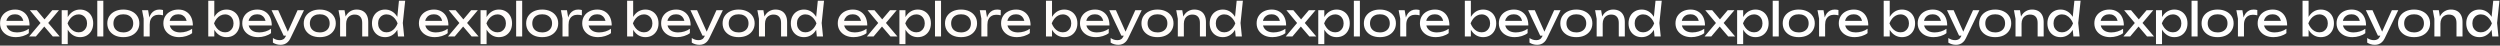
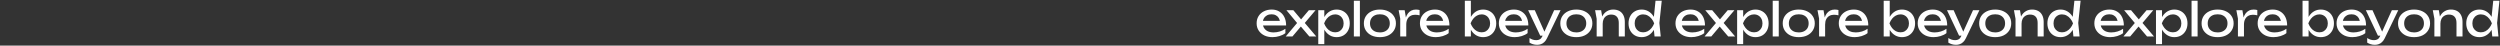
<svg xmlns="http://www.w3.org/2000/svg" width="3014" height="55" viewBox="0 0 3014 55" fill="none">
  <rect x="0" y="0" width="3014" height="55" fill="#333333" stroke="none" />
-   <path d="M19.168 44.784C15.472 44.784 12.187 44.093 9.312 42.712C6.437 41.293 4.179 39.333 2.536 36.832C0.893 34.331 0.072 31.419 0.072 28.096C0.072 24.811 0.837 21.936 2.368 19.472C3.936 16.971 6.083 15.029 8.808 13.648C11.571 12.229 14.725 11.52 18.272 11.52C21.819 11.52 24.88 12.323 27.456 13.928C30.069 15.496 32.085 17.717 33.504 20.592C34.923 23.467 35.632 26.845 35.632 30.728H5.784V25.184H31.992L28.352 27.256C28.24 25.165 27.736 23.373 26.84 21.88C25.981 20.387 24.805 19.248 23.312 18.464C21.856 17.643 20.12 17.232 18.104 17.232C15.976 17.232 14.109 17.661 12.504 18.52C10.936 19.379 9.704 20.592 8.808 22.16C7.912 23.691 7.464 25.52 7.464 27.648C7.464 30 7.987 32.035 9.032 33.752C10.115 35.469 11.627 36.795 13.568 37.728C15.547 38.624 17.88 39.072 20.568 39.072C22.995 39.072 25.477 38.699 28.016 37.952C30.555 37.168 32.795 36.085 34.736 34.704V39.968C32.795 41.461 30.424 42.637 27.624 43.496C24.861 44.355 22.043 44.784 19.168 44.784ZM35.099 44L50.387 25.912L50.331 29.496L35.995 12.304H44.339L55.203 25.184H52.123L63.043 12.304H71.107L56.491 29.608L56.211 25.408L72.003 44H63.659L51.787 30.112H54.979L43.219 44H35.099ZM74.382 12.304H81.662V23.336L81.326 24.456V30.84L81.662 32.8V53.24H74.382V12.304ZM78.862 28.152C79.571 24.792 80.747 21.88 82.39 19.416C84.032 16.915 86.049 14.973 88.438 13.592C90.865 12.211 93.552 11.52 96.502 11.52C99.6 11.52 102.344 12.229 104.734 13.648C107.123 15.029 108.99 16.971 110.334 19.472C111.678 21.936 112.35 24.829 112.35 28.152C112.35 31.437 111.678 34.331 110.334 36.832C108.99 39.333 107.123 41.293 104.734 42.712C102.344 44.093 99.6 44.784 96.502 44.784C93.552 44.784 90.883 44.093 88.494 42.712C86.105 41.331 84.07 39.389 82.39 36.888C80.747 34.387 79.571 31.475 78.862 28.152ZM104.958 28.152C104.958 26.024 104.51 24.157 103.614 22.552C102.755 20.909 101.56 19.64 100.03 18.744C98.499 17.811 96.745 17.344 94.766 17.344C92.787 17.344 90.921 17.811 89.166 18.744C87.448 19.64 85.936 20.909 84.63 22.552C83.323 24.157 82.259 26.024 81.438 28.152C82.259 30.28 83.323 32.165 84.63 33.808C85.936 35.413 87.448 36.683 89.166 37.616C90.921 38.512 92.787 38.96 94.766 38.96C96.745 38.96 98.499 38.512 100.03 37.616C101.56 36.683 102.755 35.413 103.614 33.808C104.51 32.165 104.958 30.28 104.958 28.152ZM117.285 0.88H124.565V44H117.285V0.88ZM148.678 44.784C144.832 44.784 141.454 44.093 138.542 42.712C135.667 41.293 133.408 39.333 131.766 36.832C130.16 34.331 129.358 31.437 129.358 28.152C129.358 24.829 130.16 21.936 131.766 19.472C133.408 16.971 135.667 15.029 138.542 13.648C141.454 12.229 144.832 11.52 148.678 11.52C152.523 11.52 155.883 12.229 158.758 13.648C161.67 15.029 163.928 16.971 165.534 19.472C167.176 21.936 167.998 24.829 167.998 28.152C167.998 31.437 167.176 34.331 165.534 36.832C163.928 39.333 161.67 41.293 158.758 42.712C155.883 44.093 152.523 44.784 148.678 44.784ZM148.678 39.072C151.142 39.072 153.251 38.624 155.006 37.728C156.798 36.832 158.179 35.581 159.15 33.976C160.12 32.333 160.606 30.392 160.606 28.152C160.606 25.912 160.12 23.989 159.15 22.384C158.179 20.741 156.798 19.472 155.006 18.576C153.251 17.68 151.142 17.232 148.678 17.232C146.251 17.232 144.142 17.68 142.35 18.576C140.558 19.472 139.176 20.741 138.206 22.384C137.235 23.989 136.75 25.912 136.75 28.152C136.75 30.392 137.235 32.333 138.206 33.976C139.176 35.581 140.558 36.832 142.35 37.728C144.142 38.624 146.251 39.072 148.678 39.072ZM171.283 12.304H178.563L180.467 23.84V44H173.187V22.44L171.283 12.304ZM196.539 12.08V18.464C195.718 18.24 194.822 18.072 193.851 17.96C192.881 17.848 191.966 17.792 191.107 17.792C189.054 17.792 187.225 18.24 185.619 19.136C184.014 20.032 182.745 21.376 181.811 23.168C180.915 24.923 180.467 27.088 180.467 29.664L178.787 27.592C178.937 25.352 179.31 23.261 179.907 21.32C180.542 19.341 181.401 17.624 182.483 16.168C183.603 14.712 184.966 13.573 186.571 12.752C188.177 11.931 190.043 11.52 192.171 11.52C192.918 11.52 193.683 11.576 194.467 11.688C195.251 11.763 195.942 11.893 196.539 12.08ZM216.05 44.784C212.354 44.784 209.068 44.093 206.194 42.712C203.319 41.293 201.06 39.333 199.418 36.832C197.775 34.331 196.954 31.419 196.954 28.096C196.954 24.811 197.719 21.936 199.25 19.472C200.818 16.971 202.964 15.029 205.69 13.648C208.452 12.229 211.607 11.52 215.154 11.52C218.7 11.52 221.762 12.323 224.338 13.928C226.951 15.496 228.967 17.717 230.386 20.592C231.804 23.467 232.514 26.845 232.514 30.728H202.666V25.184H228.874L225.234 27.256C225.122 25.165 224.618 23.373 223.722 21.88C222.863 20.387 221.687 19.248 220.194 18.464C218.738 17.643 217.002 17.232 214.986 17.232C212.858 17.232 210.991 17.661 209.386 18.52C207.818 19.379 206.586 20.592 205.69 22.16C204.794 23.691 204.346 25.52 204.346 27.648C204.346 30 204.868 32.035 205.914 33.752C206.996 35.469 208.508 36.795 210.45 37.728C212.428 38.624 214.762 39.072 217.45 39.072C219.876 39.072 222.359 38.699 224.898 37.952C227.436 37.168 229.676 36.085 231.618 34.704V39.968C229.676 41.461 227.306 42.637 224.506 43.496C221.743 44.355 218.924 44.784 216.05 44.784ZM251.084 0.88H258.364V23.224L257.244 25.296V31.176L258.364 33.528V44H251.084V0.88ZM255.452 28.152C256.161 24.792 257.337 21.88 258.98 19.416C260.622 16.915 262.638 14.973 265.028 13.592C267.454 12.211 270.142 11.52 273.092 11.52C276.19 11.52 278.934 12.229 281.324 13.648C283.713 15.029 285.58 16.971 286.924 19.472C288.268 21.936 288.94 24.829 288.94 28.152C288.94 31.437 288.268 34.331 286.924 36.832C285.58 39.333 283.713 41.293 281.324 42.712C278.934 44.093 276.19 44.784 273.092 44.784C270.142 44.784 267.454 44.093 265.028 42.712C262.638 41.331 260.622 39.389 258.98 36.888C257.337 34.387 256.161 31.475 255.452 28.152ZM281.548 28.152C281.548 26.024 281.1 24.157 280.204 22.552C279.345 20.909 278.15 19.64 276.62 18.744C275.089 17.811 273.334 17.344 271.356 17.344C269.377 17.344 267.51 17.811 265.756 18.744C264.038 19.64 262.526 20.909 261.22 22.552C259.913 24.157 258.849 26.024 258.028 28.152C258.849 30.28 259.913 32.165 261.22 33.808C262.526 35.413 264.038 36.683 265.756 37.616C267.51 38.512 269.377 38.96 271.356 38.96C273.334 38.96 275.089 38.512 276.62 37.616C278.15 36.683 279.345 35.413 280.204 33.808C281.1 32.165 281.548 30.28 281.548 28.152ZM311.182 44.784C307.486 44.784 304.2 44.093 301.326 42.712C298.451 41.293 296.192 39.333 294.55 36.832C292.907 34.331 292.086 31.419 292.086 28.096C292.086 24.811 292.851 21.936 294.382 19.472C295.95 16.971 298.096 15.029 300.822 13.648C303.584 12.229 306.739 11.52 310.286 11.52C313.832 11.52 316.894 12.323 319.47 13.928C322.083 15.496 324.099 17.717 325.518 20.592C326.936 23.467 327.646 26.845 327.646 30.728H297.798V25.184H324.006L320.366 27.256C320.254 25.165 319.75 23.373 318.854 21.88C317.995 20.387 316.819 19.248 315.326 18.464C313.87 17.643 312.134 17.232 310.118 17.232C307.99 17.232 306.123 17.661 304.518 18.52C302.95 19.379 301.718 20.592 300.822 22.16C299.926 23.691 299.478 25.52 299.478 27.648C299.478 30 300 32.035 301.046 33.752C302.128 35.469 303.64 36.795 305.582 37.728C307.56 38.624 309.894 39.072 312.582 39.072C315.008 39.072 317.491 38.699 320.03 37.952C322.568 37.168 324.808 36.085 326.75 34.704V39.968C324.808 41.461 322.438 42.637 319.638 43.496C316.875 44.355 314.056 44.784 311.182 44.784ZM338.327 54.024C336.46 54.024 334.762 53.781 333.231 53.296C331.738 52.848 330.338 52.213 329.031 51.392V45.848C330.45 46.744 331.794 47.397 333.063 47.808C334.37 48.219 335.826 48.424 337.431 48.424C338.962 48.424 340.324 48.069 341.519 47.36C342.714 46.688 343.703 45.493 344.487 43.776L358.767 12.304H366.495L350.087 46.24C349.191 48.107 348.127 49.6 346.895 50.72C345.7 51.877 344.375 52.717 342.919 53.24C341.5 53.763 339.97 54.024 338.327 54.024ZM341.967 42.992L327.407 12.304H335.415L349.191 42.992H341.967ZM385.509 44.784C381.664 44.784 378.285 44.093 375.373 42.712C372.499 41.293 370.24 39.333 368.597 36.832C366.992 34.331 366.189 31.437 366.189 28.152C366.189 24.829 366.992 21.936 368.597 19.472C370.24 16.971 372.499 15.029 375.373 13.648C378.285 12.229 381.664 11.52 385.509 11.52C389.355 11.52 392.715 12.229 395.589 13.648C398.501 15.029 400.76 16.971 402.365 19.472C404.008 21.936 404.829 24.829 404.829 28.152C404.829 31.437 404.008 34.331 402.365 36.832C400.76 39.333 398.501 41.293 395.589 42.712C392.715 44.093 389.355 44.784 385.509 44.784ZM385.509 39.072C387.973 39.072 390.083 38.624 391.837 37.728C393.629 36.832 395.011 35.581 395.981 33.976C396.952 32.333 397.437 30.392 397.437 28.152C397.437 25.912 396.952 23.989 395.981 22.384C395.011 20.741 393.629 19.472 391.837 18.576C390.083 17.68 387.973 17.232 385.509 17.232C383.083 17.232 380.973 17.68 379.181 18.576C377.389 19.472 376.008 20.741 375.037 22.384C374.067 23.989 373.581 25.912 373.581 28.152C373.581 30.392 374.067 32.333 375.037 33.976C376.008 35.581 377.389 36.832 379.181 37.728C380.973 38.624 383.083 39.072 385.509 39.072ZM408.115 12.304H415.395L417.299 23.728V44H410.019V22.664L408.115 12.304ZM429.899 11.52C432.886 11.52 435.424 12.117 437.515 13.312C439.606 14.507 441.192 16.224 442.275 18.464C443.395 20.667 443.955 23.336 443.955 26.472V44H436.675V27.648C436.675 24.325 435.891 21.824 434.323 20.144C432.792 18.427 430.534 17.568 427.547 17.568C425.494 17.568 423.683 18.035 422.115 18.968C420.584 19.864 419.39 21.133 418.531 22.776C417.71 24.419 417.299 26.341 417.299 28.544L414.723 27.144C415.059 23.859 415.918 21.059 417.299 18.744C418.68 16.429 420.454 14.656 422.619 13.424C424.784 12.155 427.211 11.52 429.899 11.52ZM479.804 44L478.572 31.96L480.196 28.208L478.628 23.896L480.98 0.88H488.484L485.628 27.704L487.252 44H479.804ZM481.932 28.152C481.223 31.475 480.047 34.387 478.404 36.888C476.762 39.389 474.727 41.331 472.3 42.712C469.911 44.093 467.242 44.784 464.292 44.784C461.194 44.784 458.45 44.093 456.06 42.712C453.671 41.293 451.804 39.333 450.46 36.832C449.116 34.331 448.444 31.437 448.444 28.152C448.444 24.829 449.116 21.936 450.46 19.472C451.804 16.971 453.671 15.029 456.06 13.648C458.45 12.229 461.194 11.52 464.292 11.52C467.242 11.52 469.911 12.211 472.3 13.592C474.727 14.973 476.762 16.915 478.404 19.416C480.084 21.88 481.26 24.792 481.932 28.152ZM455.836 28.152C455.836 30.28 456.266 32.165 457.124 33.808C458.02 35.413 459.234 36.683 460.764 37.616C462.295 38.512 464.05 38.96 466.028 38.96C468.044 38.96 469.911 38.512 471.628 37.616C473.346 36.683 474.858 35.413 476.164 33.808C477.508 32.165 478.572 30.28 479.356 28.152C478.572 26.024 477.508 24.157 476.164 22.552C474.858 20.909 473.346 19.64 471.628 18.744C469.911 17.811 468.044 17.344 466.028 17.344C464.05 17.344 462.295 17.811 460.764 18.744C459.234 19.64 458.02 20.909 457.124 22.552C456.266 24.157 455.836 26.024 455.836 28.152ZM524.141 44.784C520.445 44.784 517.16 44.093 514.285 42.712C511.411 41.293 509.152 39.333 507.509 36.832C505.867 34.331 505.045 31.419 505.045 28.096C505.045 24.811 505.811 21.936 507.341 19.472C508.909 16.971 511.056 15.029 513.781 13.648C516.544 12.229 519.699 11.52 523.245 11.52C526.792 11.52 529.853 12.323 532.429 13.928C535.043 15.496 537.059 17.717 538.477 20.592C539.896 23.467 540.605 26.845 540.605 30.728H510.757V25.184H536.965L533.325 27.256C533.213 25.165 532.709 23.373 531.813 21.88C530.955 20.387 529.779 19.248 528.285 18.464C526.829 17.643 525.093 17.232 523.077 17.232C520.949 17.232 519.083 17.661 517.477 18.52C515.909 19.379 514.677 20.592 513.781 22.16C512.885 23.691 512.437 25.52 512.437 27.648C512.437 30 512.96 32.035 514.005 33.752C515.088 35.469 516.6 36.795 518.541 37.728C520.52 38.624 522.853 39.072 525.541 39.072C527.968 39.072 530.451 38.699 532.989 37.952C535.528 37.168 537.768 36.085 539.709 34.704V39.968C537.768 41.461 535.397 42.637 532.597 43.496C529.835 44.355 527.016 44.784 524.141 44.784ZM540.072 44L555.36 25.912L555.304 29.496L540.968 12.304H549.312L560.176 25.184H557.096L568.016 12.304H576.08L561.464 29.608L561.184 25.408L576.976 44H568.632L556.76 30.112H559.952L548.192 44H540.072ZM579.355 12.304H586.635V23.336L586.299 24.456V30.84L586.635 32.8V53.24H579.355V12.304ZM583.835 28.152C584.545 24.792 585.721 21.88 587.363 19.416C589.006 16.915 591.022 14.973 593.411 13.592C595.838 12.211 598.526 11.52 601.475 11.52C604.574 11.52 607.318 12.229 609.707 13.648C612.097 15.029 613.963 16.971 615.307 19.472C616.651 21.936 617.323 24.829 617.323 28.152C617.323 31.437 616.651 34.331 615.307 36.832C613.963 39.333 612.097 41.293 609.707 42.712C607.318 44.093 604.574 44.784 601.475 44.784C598.526 44.784 595.857 44.093 593.467 42.712C591.078 41.331 589.043 39.389 587.363 36.888C585.721 34.387 584.545 31.475 583.835 28.152ZM609.931 28.152C609.931 26.024 609.483 24.157 608.587 22.552C607.729 20.909 606.534 19.64 605.003 18.744C603.473 17.811 601.718 17.344 599.739 17.344C597.761 17.344 595.894 17.811 594.139 18.744C592.422 19.64 590.91 20.909 589.603 22.552C588.297 24.157 587.233 26.024 586.411 28.152C587.233 30.28 588.297 32.165 589.603 33.808C590.91 35.413 592.422 36.683 594.139 37.616C595.894 38.512 597.761 38.96 599.739 38.96C601.718 38.96 603.473 38.512 605.003 37.616C606.534 36.683 607.729 35.413 608.587 33.808C609.483 32.165 609.931 30.28 609.931 28.152ZM622.259 0.88H629.539V44H622.259V0.88ZM653.651 44.784C649.806 44.784 646.427 44.093 643.515 42.712C640.64 41.293 638.382 39.333 636.739 36.832C635.134 34.331 634.331 31.437 634.331 28.152C634.331 24.829 635.134 21.936 636.739 19.472C638.382 16.971 640.64 15.029 643.515 13.648C646.427 12.229 649.806 11.52 653.651 11.52C657.496 11.52 660.856 12.229 663.731 13.648C666.643 15.029 668.902 16.971 670.507 19.472C672.15 21.936 672.971 24.829 672.971 28.152C672.971 31.437 672.15 34.331 670.507 36.832C668.902 39.333 666.643 41.293 663.731 42.712C660.856 44.093 657.496 44.784 653.651 44.784ZM653.651 39.072C656.115 39.072 658.224 38.624 659.979 37.728C661.771 36.832 663.152 35.581 664.123 33.976C665.094 32.333 665.579 30.392 665.579 28.152C665.579 25.912 665.094 23.989 664.123 22.384C663.152 20.741 661.771 19.472 659.979 18.576C658.224 17.68 656.115 17.232 653.651 17.232C651.224 17.232 649.115 17.68 647.323 18.576C645.531 19.472 644.15 20.741 643.179 22.384C642.208 23.989 641.723 25.912 641.723 28.152C641.723 30.392 642.208 32.333 643.179 33.976C644.15 35.581 645.531 36.832 647.323 37.728C649.115 38.624 651.224 39.072 653.651 39.072ZM676.257 12.304H683.537L685.441 23.84V44H678.161V22.44L676.257 12.304ZM701.513 12.08V18.464C700.691 18.24 699.795 18.072 698.825 17.96C697.854 17.848 696.939 17.792 696.081 17.792C694.027 17.792 692.198 18.24 690.593 19.136C688.987 20.032 687.718 21.376 686.785 23.168C685.889 24.923 685.441 27.088 685.441 29.664L683.761 27.592C683.91 25.352 684.283 23.261 684.881 21.32C685.515 19.341 686.374 17.624 687.457 16.168C688.577 14.712 689.939 13.573 691.545 12.752C693.15 11.931 695.017 11.52 697.145 11.52C697.891 11.52 698.657 11.576 699.441 11.688C700.225 11.763 700.915 11.893 701.513 12.08ZM721.023 44.784C717.327 44.784 714.042 44.093 711.167 42.712C708.292 41.293 706.034 39.333 704.391 36.832C702.748 34.331 701.927 31.419 701.927 28.096C701.927 24.811 702.692 21.936 704.223 19.472C705.791 16.971 707.938 15.029 710.663 13.648C713.426 12.229 716.58 11.52 720.127 11.52C723.674 11.52 726.735 12.323 729.311 13.928C731.924 15.496 733.94 17.717 735.359 20.592C736.778 23.467 737.487 26.845 737.487 30.728H707.639V25.184H733.847L730.207 27.256C730.095 25.165 729.591 23.373 728.695 21.88C727.836 20.387 726.66 19.248 725.167 18.464C723.711 17.643 721.975 17.232 719.959 17.232C717.831 17.232 715.964 17.661 714.359 18.52C712.791 19.379 711.559 20.592 710.663 22.16C709.767 23.691 709.319 25.52 709.319 27.648C709.319 30 709.842 32.035 710.887 33.752C711.97 35.469 713.482 36.795 715.423 37.728C717.402 38.624 719.735 39.072 722.423 39.072C724.85 39.072 727.332 38.699 729.871 37.952C732.41 37.168 734.65 36.085 736.591 34.704V39.968C734.65 41.461 732.279 42.637 729.479 43.496C726.716 44.355 723.898 44.784 721.023 44.784ZM756.057 0.88H763.337V23.224L762.217 25.296V31.176L763.337 33.528V44H756.057V0.88ZM760.425 28.152C761.134 24.792 762.31 21.88 763.953 19.416C765.596 16.915 767.612 14.973 770.001 13.592C772.428 12.211 775.116 11.52 778.065 11.52C781.164 11.52 783.908 12.229 786.297 13.648C788.686 15.029 790.553 16.971 791.897 19.472C793.241 21.936 793.913 24.829 793.913 28.152C793.913 31.437 793.241 34.331 791.897 36.832C790.553 39.333 788.686 41.293 786.297 42.712C783.908 44.093 781.164 44.784 778.065 44.784C775.116 44.784 772.428 44.093 770.001 42.712C767.612 41.331 765.596 39.389 763.953 36.888C762.31 34.387 761.134 31.475 760.425 28.152ZM786.521 28.152C786.521 26.024 786.073 24.157 785.177 22.552C784.318 20.909 783.124 19.64 781.593 18.744C780.062 17.811 778.308 17.344 776.329 17.344C774.35 17.344 772.484 17.811 770.729 18.744C769.012 19.64 767.5 20.909 766.193 22.552C764.886 24.157 763.822 26.024 763.001 28.152C763.822 30.28 764.886 32.165 766.193 33.808C767.5 35.413 769.012 36.683 770.729 37.616C772.484 38.512 774.35 38.96 776.329 38.96C778.308 38.96 780.062 38.512 781.593 37.616C783.124 36.683 784.318 35.413 785.177 33.808C786.073 32.165 786.521 30.28 786.521 28.152ZM816.155 44.784C812.459 44.784 809.174 44.093 806.299 42.712C803.425 41.293 801.166 39.333 799.523 36.832C797.881 34.331 797.059 31.419 797.059 28.096C797.059 24.811 797.825 21.936 799.355 19.472C800.923 16.971 803.07 15.029 805.795 13.648C808.558 12.229 811.713 11.52 815.259 11.52C818.806 11.52 821.867 12.323 824.443 13.928C827.057 15.496 829.073 17.717 830.491 20.592C831.91 23.467 832.619 26.845 832.619 30.728H802.771V25.184H828.979L825.339 27.256C825.227 25.165 824.723 23.373 823.827 21.88C822.969 20.387 821.793 19.248 820.299 18.464C818.843 17.643 817.107 17.232 815.091 17.232C812.963 17.232 811.097 17.661 809.491 18.52C807.923 19.379 806.691 20.592 805.795 22.16C804.899 23.691 804.451 25.52 804.451 27.648C804.451 30 804.974 32.035 806.019 33.752C807.102 35.469 808.614 36.795 810.555 37.728C812.534 38.624 814.867 39.072 817.555 39.072C819.982 39.072 822.465 38.699 825.003 37.952C827.542 37.168 829.782 36.085 831.723 34.704V39.968C829.782 41.461 827.411 42.637 824.611 43.496C821.849 44.355 819.03 44.784 816.155 44.784ZM843.3 54.024C841.434 54.024 839.735 53.781 838.204 53.296C836.711 52.848 835.311 52.213 834.004 51.392V45.848C835.423 46.744 836.767 47.397 838.036 47.808C839.343 48.219 840.799 48.424 842.404 48.424C843.935 48.424 845.298 48.069 846.492 47.36C847.687 46.688 848.676 45.493 849.46 43.776L863.74 12.304H871.468L855.06 46.24C854.164 48.107 853.1 49.6 851.868 50.72C850.674 51.877 849.348 52.717 847.892 53.24C846.474 53.763 844.943 54.024 843.3 54.024ZM846.94 42.992L832.38 12.304H840.388L854.164 42.992H846.94ZM890.483 44.784C886.638 44.784 883.259 44.093 880.347 42.712C877.472 41.293 875.214 39.333 873.571 36.832C871.966 34.331 871.163 31.437 871.163 28.152C871.163 24.829 871.966 21.936 873.571 19.472C875.214 16.971 877.472 15.029 880.347 13.648C883.259 12.229 886.638 11.52 890.483 11.52C894.328 11.52 897.688 12.229 900.563 13.648C903.475 15.029 905.734 16.971 907.339 19.472C908.982 21.936 909.803 24.829 909.803 28.152C909.803 31.437 908.982 34.331 907.339 36.832C905.734 39.333 903.475 41.293 900.563 42.712C897.688 44.093 894.328 44.784 890.483 44.784ZM890.483 39.072C892.947 39.072 895.056 38.624 896.811 37.728C898.603 36.832 899.984 35.581 900.955 33.976C901.926 32.333 902.411 30.392 902.411 28.152C902.411 25.912 901.926 23.989 900.955 22.384C899.984 20.741 898.603 19.472 896.811 18.576C895.056 17.68 892.947 17.232 890.483 17.232C888.056 17.232 885.947 17.68 884.155 18.576C882.363 19.472 880.982 20.741 880.011 22.384C879.04 23.989 878.555 25.912 878.555 28.152C878.555 30.392 879.04 32.333 880.011 33.976C880.982 35.581 882.363 36.832 884.155 37.728C885.947 38.624 888.056 39.072 890.483 39.072ZM913.089 12.304H920.369L922.273 23.728V44H914.993V22.664L913.089 12.304ZM934.873 11.52C937.859 11.52 940.398 12.117 942.489 13.312C944.579 14.507 946.166 16.224 947.249 18.464C948.369 20.667 948.929 23.336 948.929 26.472V44H941.649V27.648C941.649 24.325 940.865 21.824 939.297 20.144C937.766 18.427 935.507 17.568 932.521 17.568C930.467 17.568 928.657 18.035 927.089 18.968C925.558 19.864 924.363 21.133 923.505 22.776C922.683 24.419 922.273 26.341 922.273 28.544L919.697 27.144C920.033 23.859 920.891 21.059 922.273 18.744C923.654 16.429 925.427 14.656 927.593 13.424C929.758 12.155 932.185 11.52 934.873 11.52ZM984.778 44L983.546 31.96L985.17 28.208L983.602 23.896L985.954 0.88H993.458L990.602 27.704L992.226 44H984.778ZM986.906 28.152C986.196 31.475 985.02 34.387 983.378 36.888C981.735 39.389 979.7 41.331 977.274 42.712C974.884 44.093 972.215 44.784 969.266 44.784C966.167 44.784 963.423 44.093 961.034 42.712C958.644 41.293 956.778 39.333 955.434 36.832C954.09 34.331 953.418 31.437 953.418 28.152C953.418 24.829 954.09 21.936 955.434 19.472C956.778 16.971 958.644 15.029 961.034 13.648C963.423 12.229 966.167 11.52 969.266 11.52C972.215 11.52 974.884 12.211 977.274 13.592C979.7 14.973 981.735 16.915 983.378 19.416C985.058 21.88 986.234 24.792 986.906 28.152ZM960.81 28.152C960.81 30.28 961.239 32.165 962.098 33.808C962.994 35.413 964.207 36.683 965.738 37.616C967.268 38.512 969.023 38.96 971.002 38.96C973.018 38.96 974.884 38.512 976.602 37.616C978.319 36.683 979.831 35.413 981.138 33.808C982.482 32.165 983.546 30.28 984.33 28.152C983.546 26.024 982.482 24.157 981.138 22.552C979.831 20.909 978.319 19.64 976.602 18.744C974.884 17.811 973.018 17.344 971.002 17.344C969.023 17.344 967.268 17.811 965.738 18.744C964.207 19.64 962.994 20.909 962.098 22.552C961.239 24.157 960.81 26.024 960.81 28.152ZM1029.11 44.784C1025.42 44.784 1022.13 44.093 1019.26 42.712C1016.38 41.293 1014.13 39.333 1012.48 36.832C1010.84 34.331 1010.02 31.419 1010.02 28.096C1010.02 24.811 1010.78 21.936 1012.31 19.472C1013.88 16.971 1016.03 15.029 1018.75 13.648C1021.52 12.229 1024.67 11.52 1028.22 11.52C1031.77 11.52 1034.83 12.323 1037.4 13.928C1040.02 15.496 1042.03 17.717 1043.45 20.592C1044.87 23.467 1045.58 26.845 1045.58 30.728H1015.73V25.184H1041.94L1038.3 27.256C1038.19 25.165 1037.68 23.373 1036.79 21.88C1035.93 20.387 1034.75 19.248 1033.26 18.464C1031.8 17.643 1030.07 17.232 1028.05 17.232C1025.92 17.232 1024.06 17.661 1022.45 18.52C1020.88 19.379 1019.65 20.592 1018.75 22.16C1017.86 23.691 1017.41 25.52 1017.41 27.648C1017.41 30 1017.93 32.035 1018.98 33.752C1020.06 35.469 1021.57 36.795 1023.51 37.728C1025.49 38.624 1027.83 39.072 1030.51 39.072C1032.94 39.072 1035.42 38.699 1037.96 37.952C1040.5 37.168 1042.74 36.085 1044.68 34.704V39.968C1042.74 41.461 1040.37 42.637 1037.57 43.496C1034.81 44.355 1031.99 44.784 1029.11 44.784ZM1045.05 44L1060.33 25.912L1060.28 29.496L1045.94 12.304H1054.29L1065.15 25.184H1062.07L1072.99 12.304H1081.05L1066.44 29.608L1066.16 25.408L1081.95 44H1073.61L1061.73 30.112H1064.93L1053.17 44H1045.05ZM1084.33 12.304H1091.61V23.336L1091.27 24.456V30.84L1091.61 32.8V53.24H1084.33V12.304ZM1088.81 28.152C1089.52 24.792 1090.69 21.88 1092.34 19.416C1093.98 16.915 1096 14.973 1098.38 13.592C1100.81 12.211 1103.5 11.52 1106.45 11.52C1109.55 11.52 1112.29 12.229 1114.68 13.648C1117.07 15.029 1118.94 16.971 1120.28 19.472C1121.62 21.936 1122.3 24.829 1122.3 28.152C1122.3 31.437 1121.62 34.331 1120.28 36.832C1118.94 39.333 1117.07 41.293 1114.68 42.712C1112.29 44.093 1109.55 44.784 1106.45 44.784C1103.5 44.784 1100.83 44.093 1098.44 42.712C1096.05 41.331 1094.02 39.389 1092.34 36.888C1090.69 34.387 1089.52 31.475 1088.81 28.152ZM1114.9 28.152C1114.9 26.024 1114.46 24.157 1113.56 22.552C1112.7 20.909 1111.51 19.64 1109.98 18.744C1108.45 17.811 1106.69 17.344 1104.71 17.344C1102.73 17.344 1100.87 17.811 1099.11 18.744C1097.4 19.64 1095.88 20.909 1094.58 22.552C1093.27 24.157 1092.21 26.024 1091.38 28.152C1092.21 30.28 1093.27 32.165 1094.58 33.808C1095.88 35.413 1097.4 36.683 1099.11 37.616C1100.87 38.512 1102.73 38.96 1104.71 38.96C1106.69 38.96 1108.45 38.512 1109.98 37.616C1111.51 36.683 1112.7 35.413 1113.56 33.808C1114.46 32.165 1114.9 30.28 1114.9 28.152ZM1127.23 0.88H1134.51V44H1127.23V0.88ZM1158.62 44.784C1154.78 44.784 1151.4 44.093 1148.49 42.712C1145.61 41.293 1143.36 39.333 1141.71 36.832C1140.11 34.331 1139.3 31.437 1139.3 28.152C1139.3 24.829 1140.11 21.936 1141.71 19.472C1143.36 16.971 1145.61 15.029 1148.49 13.648C1151.4 12.229 1154.78 11.52 1158.62 11.52C1162.47 11.52 1165.83 12.229 1168.7 13.648C1171.62 15.029 1173.88 16.971 1175.48 19.472C1177.12 21.936 1177.94 24.829 1177.94 28.152C1177.94 31.437 1177.12 34.331 1175.48 36.832C1173.88 39.333 1171.62 41.293 1168.7 42.712C1165.83 44.093 1162.47 44.784 1158.62 44.784ZM1158.62 39.072C1161.09 39.072 1163.2 38.624 1164.95 37.728C1166.74 36.832 1168.13 35.581 1169.1 33.976C1170.07 32.333 1170.55 30.392 1170.55 28.152C1170.55 25.912 1170.07 23.989 1169.1 22.384C1168.13 20.741 1166.74 19.472 1164.95 18.576C1163.2 17.68 1161.09 17.232 1158.62 17.232C1156.2 17.232 1154.09 17.68 1152.3 18.576C1150.5 19.472 1149.12 20.741 1148.15 22.384C1147.18 23.989 1146.7 25.912 1146.7 28.152C1146.7 30.392 1147.18 32.333 1148.15 33.976C1149.12 35.581 1150.5 36.832 1152.3 37.728C1154.09 38.624 1156.2 39.072 1158.62 39.072ZM1181.23 12.304H1188.51L1190.41 23.84V44H1183.13V22.44L1181.23 12.304ZM1206.49 12.08V18.464C1205.66 18.24 1204.77 18.072 1203.8 17.96C1202.83 17.848 1201.91 17.792 1201.05 17.792C1199 17.792 1197.17 18.24 1195.57 19.136C1193.96 20.032 1192.69 21.376 1191.76 23.168C1190.86 24.923 1190.41 27.088 1190.41 29.664L1188.73 27.592C1188.88 25.352 1189.26 23.261 1189.85 21.32C1190.49 19.341 1191.35 17.624 1192.43 16.168C1193.55 14.712 1194.91 13.573 1196.52 12.752C1198.12 11.931 1199.99 11.52 1202.12 11.52C1202.86 11.52 1203.63 11.576 1204.41 11.688C1205.2 11.763 1205.89 11.893 1206.49 12.08ZM1226 44.784C1222.3 44.784 1219.02 44.093 1216.14 42.712C1213.27 41.293 1211.01 39.333 1209.36 36.832C1207.72 34.331 1206.9 31.419 1206.9 28.096C1206.9 24.811 1207.67 21.936 1209.2 19.472C1210.76 16.971 1212.91 15.029 1215.64 13.648C1218.4 12.229 1221.55 11.52 1225.1 11.52C1228.65 11.52 1231.71 12.323 1234.28 13.928C1236.9 15.496 1238.91 17.717 1240.33 20.592C1241.75 23.467 1242.46 26.845 1242.46 30.728H1212.61V25.184H1238.82L1235.18 27.256C1235.07 25.165 1234.56 23.373 1233.67 21.88C1232.81 20.387 1231.63 19.248 1230.14 18.464C1228.68 17.643 1226.95 17.232 1224.93 17.232C1222.8 17.232 1220.94 17.661 1219.33 18.52C1217.76 19.379 1216.53 20.592 1215.64 22.16C1214.74 23.691 1214.29 25.52 1214.29 27.648C1214.29 30 1214.82 32.035 1215.86 33.752C1216.94 35.469 1218.46 36.795 1220.4 37.728C1222.38 38.624 1224.71 39.072 1227.4 39.072C1229.82 39.072 1232.31 38.699 1234.84 37.952C1237.38 37.168 1239.62 36.085 1241.56 34.704V39.968C1239.62 41.461 1237.25 42.637 1234.45 43.496C1231.69 44.355 1228.87 44.784 1226 44.784ZM1261.03 0.88H1268.31V23.224L1267.19 25.296V31.176L1268.31 33.528V44H1261.03V0.88ZM1265.4 28.152C1266.11 24.792 1267.28 21.88 1268.93 19.416C1270.57 16.915 1272.59 14.973 1274.97 13.592C1277.4 12.211 1280.09 11.52 1283.04 11.52C1286.14 11.52 1288.88 12.229 1291.27 13.648C1293.66 15.029 1295.53 16.971 1296.87 19.472C1298.21 21.936 1298.89 24.829 1298.89 28.152C1298.89 31.437 1298.21 34.331 1296.87 36.832C1295.53 39.333 1293.66 41.293 1291.27 42.712C1288.88 44.093 1286.14 44.784 1283.04 44.784C1280.09 44.784 1277.4 44.093 1274.97 42.712C1272.59 41.331 1270.57 39.389 1268.93 36.888C1267.28 34.387 1266.11 31.475 1265.4 28.152ZM1291.49 28.152C1291.49 26.024 1291.05 24.157 1290.15 22.552C1289.29 20.909 1288.1 19.64 1286.57 18.744C1285.04 17.811 1283.28 17.344 1281.3 17.344C1279.32 17.344 1277.46 17.811 1275.7 18.744C1273.99 19.64 1272.47 20.909 1271.17 22.552C1269.86 24.157 1268.8 26.024 1267.97 28.152C1268.8 30.28 1269.86 32.165 1271.17 33.808C1272.47 35.413 1273.99 36.683 1275.7 37.616C1277.46 38.512 1279.32 38.96 1281.3 38.96C1283.28 38.96 1285.04 38.512 1286.57 37.616C1288.1 36.683 1289.29 35.413 1290.15 33.808C1291.05 32.165 1291.49 30.28 1291.49 28.152ZM1321.13 44.784C1317.43 44.784 1314.15 44.093 1311.27 42.712C1308.4 41.293 1306.14 39.333 1304.5 36.832C1302.85 34.331 1302.03 31.419 1302.03 28.096C1302.03 24.811 1302.8 21.936 1304.33 19.472C1305.9 16.971 1308.04 15.029 1310.77 13.648C1313.53 12.229 1316.69 11.52 1320.23 11.52C1323.78 11.52 1326.84 12.323 1329.42 13.928C1332.03 15.496 1334.05 17.717 1335.46 20.592C1336.88 23.467 1337.59 26.845 1337.59 30.728H1307.74V25.184H1333.95L1330.31 27.256C1330.2 25.165 1329.7 23.373 1328.8 21.88C1327.94 20.387 1326.77 19.248 1325.27 18.464C1323.82 17.643 1322.08 17.232 1320.06 17.232C1317.94 17.232 1316.07 17.661 1314.46 18.52C1312.9 19.379 1311.66 20.592 1310.77 22.16C1309.87 23.691 1309.42 25.52 1309.42 27.648C1309.42 30 1309.95 32.035 1310.99 33.752C1312.08 35.469 1313.59 36.795 1315.53 37.728C1317.51 38.624 1319.84 39.072 1322.53 39.072C1324.96 39.072 1327.44 38.699 1329.98 37.952C1332.52 37.168 1334.76 36.085 1336.7 34.704V39.968C1334.76 41.461 1332.38 42.637 1329.58 43.496C1326.82 44.355 1324 44.784 1321.13 44.784ZM1348.27 54.024C1346.41 54.024 1344.71 53.781 1343.18 53.296C1341.68 52.848 1340.28 52.213 1338.98 51.392V45.848C1340.4 46.744 1341.74 47.397 1343.01 47.808C1344.32 48.219 1345.77 48.424 1347.38 48.424C1348.91 48.424 1350.27 48.069 1351.47 47.36C1352.66 46.688 1353.65 45.493 1354.43 43.776L1368.71 12.304H1376.44L1360.03 46.24C1359.14 48.107 1358.07 49.6 1356.84 50.72C1355.65 51.877 1354.32 52.717 1352.87 53.24C1351.45 53.763 1349.92 54.024 1348.27 54.024ZM1351.91 42.992L1337.35 12.304H1345.36L1359.14 42.992H1351.91ZM1395.46 44.784C1391.61 44.784 1388.23 44.093 1385.32 42.712C1382.45 41.293 1380.19 39.333 1378.54 36.832C1376.94 34.331 1376.14 31.437 1376.14 28.152C1376.14 24.829 1376.94 21.936 1378.54 19.472C1380.19 16.971 1382.45 15.029 1385.32 13.648C1388.23 12.229 1391.61 11.52 1395.46 11.52C1399.3 11.52 1402.66 12.229 1405.54 13.648C1408.45 15.029 1410.71 16.971 1412.31 19.472C1413.96 21.936 1414.78 24.829 1414.78 28.152C1414.78 31.437 1413.96 34.331 1412.31 36.832C1410.71 39.333 1408.45 41.293 1405.54 42.712C1402.66 44.093 1399.3 44.784 1395.46 44.784ZM1395.46 39.072C1397.92 39.072 1400.03 38.624 1401.78 37.728C1403.58 36.832 1404.96 35.581 1405.93 33.976C1406.9 32.333 1407.38 30.392 1407.38 28.152C1407.38 25.912 1406.9 23.989 1405.93 22.384C1404.96 20.741 1403.58 19.472 1401.78 18.576C1400.03 17.68 1397.92 17.232 1395.46 17.232C1393.03 17.232 1390.92 17.68 1389.13 18.576C1387.34 19.472 1385.95 20.741 1384.98 22.384C1384.01 23.989 1383.53 25.912 1383.53 28.152C1383.53 30.392 1384.01 32.333 1384.98 33.976C1385.95 35.581 1387.34 36.832 1389.13 37.728C1390.92 38.624 1393.03 39.072 1395.46 39.072ZM1418.06 12.304H1425.34L1427.25 23.728V44H1419.97V22.664L1418.06 12.304ZM1439.85 11.52C1442.83 11.52 1445.37 12.117 1447.46 13.312C1449.55 14.507 1451.14 16.224 1452.22 18.464C1453.34 20.667 1453.9 23.336 1453.9 26.472V44H1446.62V27.648C1446.62 24.325 1445.84 21.824 1444.27 20.144C1442.74 18.427 1440.48 17.568 1437.49 17.568C1435.44 17.568 1433.63 18.035 1432.06 18.968C1430.53 19.864 1429.34 21.133 1428.48 22.776C1427.66 24.419 1427.25 26.341 1427.25 28.544L1424.67 27.144C1425.01 23.859 1425.86 21.059 1427.25 18.744C1428.63 16.429 1430.4 14.656 1432.57 13.424C1434.73 12.155 1437.16 11.52 1439.85 11.52ZM1489.75 44L1488.52 31.96L1490.14 28.208L1488.58 23.896L1490.93 0.88H1498.43L1495.58 27.704L1497.2 44H1489.75ZM1491.88 28.152C1491.17 31.475 1489.99 34.387 1488.35 36.888C1486.71 39.389 1484.67 41.331 1482.25 42.712C1479.86 44.093 1477.19 44.784 1474.24 44.784C1471.14 44.784 1468.4 44.093 1466.01 42.712C1463.62 41.293 1461.75 39.333 1460.41 36.832C1459.06 34.331 1458.39 31.437 1458.39 28.152C1458.39 24.829 1459.06 21.936 1460.41 19.472C1461.75 16.971 1463.62 15.029 1466.01 13.648C1468.4 12.229 1471.14 11.52 1474.24 11.52C1477.19 11.52 1479.86 12.211 1482.25 13.592C1484.67 14.973 1486.71 16.915 1488.35 19.416C1490.03 21.88 1491.21 24.792 1491.88 28.152ZM1465.78 28.152C1465.78 30.28 1466.21 32.165 1467.07 33.808C1467.97 35.413 1469.18 36.683 1470.71 37.616C1472.24 38.512 1474 38.96 1475.98 38.96C1477.99 38.96 1479.86 38.512 1481.58 37.616C1483.29 36.683 1484.8 35.413 1486.11 33.808C1487.46 32.165 1488.52 30.28 1489.3 28.152C1488.52 26.024 1487.46 24.157 1486.11 22.552C1484.8 20.909 1483.29 19.64 1481.58 18.744C1479.86 17.811 1477.99 17.344 1475.98 17.344C1474 17.344 1472.24 17.811 1470.71 18.744C1469.18 19.64 1467.97 20.909 1467.07 22.552C1466.21 24.157 1465.78 26.024 1465.78 28.152Z" fill="#FFFCFA" />
  <path d="M1534.09 44.784C1530.39 44.784 1527.11 44.093 1524.23 42.712C1521.36 41.293 1519.1 39.333 1517.46 36.832C1515.81 34.331 1514.99 31.419 1514.99 28.096C1514.99 24.811 1515.76 21.936 1517.29 19.472C1518.86 16.971 1521 15.029 1523.73 13.648C1526.49 12.229 1529.65 11.52 1533.19 11.52C1536.74 11.52 1539.8 12.323 1542.38 13.928C1544.99 15.496 1547.01 17.717 1548.42 20.592C1549.84 23.467 1550.55 26.845 1550.55 30.728H1520.7V25.184H1546.91L1543.27 27.256C1543.16 25.165 1542.66 23.373 1541.76 21.88C1540.9 20.387 1539.73 19.248 1538.23 18.464C1536.78 17.643 1535.04 17.232 1533.02 17.232C1530.9 17.232 1529.03 17.661 1527.42 18.52C1525.86 19.379 1524.62 20.592 1523.73 22.16C1522.83 23.691 1522.38 25.52 1522.38 27.648C1522.38 30 1522.91 32.035 1523.95 33.752C1525.03 35.469 1526.55 36.795 1528.49 37.728C1530.47 38.624 1532.8 39.072 1535.49 39.072C1537.91 39.072 1540.4 38.699 1542.94 37.952C1545.47 37.168 1547.71 36.085 1549.66 34.704V39.968C1547.71 41.461 1545.34 42.637 1542.54 43.496C1539.78 44.355 1536.96 44.784 1534.09 44.784ZM1550.02 44L1565.31 25.912L1565.25 29.496L1550.91 12.304H1559.26L1570.12 25.184H1567.04L1577.96 12.304H1586.03L1571.41 29.608L1571.13 25.408L1586.92 44H1578.58L1566.71 30.112H1569.9L1558.14 44H1550.02ZM1589.3 12.304H1596.58V23.336L1596.25 24.456V30.84L1596.58 32.8V53.24H1589.3V12.304ZM1593.78 28.152C1594.49 24.792 1595.67 21.88 1597.31 19.416C1598.95 16.915 1600.97 14.973 1603.36 13.592C1605.78 12.211 1608.47 11.52 1611.42 11.52C1614.52 11.52 1617.26 12.229 1619.65 13.648C1622.04 15.029 1623.91 16.971 1625.25 19.472C1626.6 21.936 1627.27 24.829 1627.27 28.152C1627.27 31.437 1626.6 34.331 1625.25 36.832C1623.91 39.333 1622.04 41.293 1619.65 42.712C1617.26 44.093 1614.52 44.784 1611.42 44.784C1608.47 44.784 1605.8 44.093 1603.41 42.712C1601.02 41.331 1598.99 39.389 1597.31 36.888C1595.67 34.387 1594.49 31.475 1593.78 28.152ZM1619.88 28.152C1619.88 26.024 1619.43 24.157 1618.53 22.552C1617.68 20.909 1616.48 19.64 1614.95 18.744C1613.42 17.811 1611.66 17.344 1609.69 17.344C1607.71 17.344 1605.84 17.811 1604.09 18.744C1602.37 19.64 1600.86 20.909 1599.55 22.552C1598.24 24.157 1597.18 26.024 1596.36 28.152C1597.18 30.28 1598.24 32.165 1599.55 33.808C1600.86 35.413 1602.37 36.683 1604.09 37.616C1605.84 38.512 1607.71 38.96 1609.69 38.96C1611.66 38.96 1613.42 38.512 1614.95 37.616C1616.48 36.683 1617.68 35.413 1618.53 33.808C1619.43 32.165 1619.88 30.28 1619.88 28.152ZM1632.21 0.88H1639.49V44H1632.21V0.88ZM1663.6 44.784C1659.75 44.784 1656.37 44.093 1653.46 42.712C1650.59 41.293 1648.33 39.333 1646.69 36.832C1645.08 34.331 1644.28 31.437 1644.28 28.152C1644.28 24.829 1645.08 21.936 1646.69 19.472C1648.33 16.971 1650.59 15.029 1653.46 13.648C1656.37 12.229 1659.75 11.52 1663.6 11.52C1667.44 11.52 1670.8 12.229 1673.68 13.648C1676.59 15.029 1678.85 16.971 1680.45 19.472C1682.1 21.936 1682.92 24.829 1682.92 28.152C1682.92 31.437 1682.1 34.331 1680.45 36.832C1678.85 39.333 1676.59 41.293 1673.68 42.712C1670.8 44.093 1667.44 44.784 1663.6 44.784ZM1663.6 39.072C1666.06 39.072 1668.17 38.624 1669.93 37.728C1671.72 36.832 1673.1 35.581 1674.07 33.976C1675.04 32.333 1675.53 30.392 1675.53 28.152C1675.53 25.912 1675.04 23.989 1674.07 22.384C1673.1 20.741 1671.72 19.472 1669.93 18.576C1668.17 17.68 1666.06 17.232 1663.6 17.232C1661.17 17.232 1659.06 17.68 1657.27 18.576C1655.48 19.472 1654.1 20.741 1653.13 22.384C1652.16 23.989 1651.67 25.912 1651.67 28.152C1651.67 30.392 1652.16 32.333 1653.13 33.976C1654.1 35.581 1655.48 36.832 1657.27 37.728C1659.06 38.624 1661.17 39.072 1663.6 39.072ZM1686.2 12.304H1693.48L1695.39 23.84V44H1688.11V22.44L1686.2 12.304ZM1711.46 12.08V18.464C1710.64 18.24 1709.74 18.072 1708.77 17.96C1707.8 17.848 1706.89 17.792 1706.03 17.792C1703.97 17.792 1702.14 18.24 1700.54 19.136C1698.93 20.032 1697.66 21.376 1696.73 23.168C1695.84 24.923 1695.39 27.088 1695.39 29.664L1693.71 27.592C1693.86 25.352 1694.23 23.261 1694.83 21.32C1695.46 19.341 1696.32 17.624 1697.4 16.168C1698.52 14.712 1699.89 13.573 1701.49 12.752C1703.1 11.931 1704.96 11.52 1707.09 11.52C1707.84 11.52 1708.6 11.576 1709.39 11.688C1710.17 11.763 1710.86 11.893 1711.46 12.08ZM1730.97 44.784C1727.27 44.784 1723.99 44.093 1721.11 42.712C1718.24 41.293 1715.98 39.333 1714.34 36.832C1712.7 34.331 1711.87 31.419 1711.87 28.096C1711.87 24.811 1712.64 21.936 1714.17 19.472C1715.74 16.971 1717.88 15.029 1720.61 13.648C1723.37 12.229 1726.53 11.52 1730.07 11.52C1733.62 11.52 1736.68 12.323 1739.26 13.928C1741.87 15.496 1743.89 17.717 1745.31 20.592C1746.72 23.467 1747.43 26.845 1747.43 30.728H1717.59V25.184H1743.79L1740.15 27.256C1740.04 25.165 1739.54 23.373 1738.64 21.88C1737.78 20.387 1736.61 19.248 1735.11 18.464C1733.66 17.643 1731.92 17.232 1729.91 17.232C1727.78 17.232 1725.91 17.661 1724.31 18.52C1722.74 19.379 1721.51 20.592 1720.61 22.16C1719.71 23.691 1719.27 25.52 1719.27 27.648C1719.27 30 1719.79 32.035 1720.83 33.752C1721.92 35.469 1723.43 36.795 1725.37 37.728C1727.35 38.624 1729.68 39.072 1732.37 39.072C1734.8 39.072 1737.28 38.699 1739.82 37.952C1742.36 37.168 1744.6 36.085 1746.54 34.704V39.968C1744.6 41.461 1742.23 42.637 1739.43 43.496C1736.66 44.355 1733.84 44.784 1730.97 44.784ZM1766 0.88H1773.28V23.224L1772.16 25.296V31.176L1773.28 33.528V44H1766V0.88ZM1770.37 28.152C1771.08 24.792 1772.26 21.88 1773.9 19.416C1775.54 16.915 1777.56 14.973 1779.95 13.592C1782.37 12.211 1785.06 11.52 1788.01 11.52C1791.11 11.52 1793.85 12.229 1796.24 13.648C1798.63 15.029 1800.5 16.971 1801.84 19.472C1803.19 21.936 1803.86 24.829 1803.86 28.152C1803.86 31.437 1803.19 34.331 1801.84 36.832C1800.5 39.333 1798.63 41.293 1796.24 42.712C1793.85 44.093 1791.11 44.784 1788.01 44.784C1785.06 44.784 1782.37 44.093 1779.95 42.712C1777.56 41.331 1775.54 39.389 1773.9 36.888C1772.26 34.387 1771.08 31.475 1770.37 28.152ZM1796.47 28.152C1796.47 26.024 1796.02 24.157 1795.12 22.552C1794.27 20.909 1793.07 19.64 1791.54 18.744C1790.01 17.811 1788.25 17.344 1786.28 17.344C1784.3 17.344 1782.43 17.811 1780.68 18.744C1778.96 19.64 1777.45 20.909 1776.14 22.552C1774.83 24.157 1773.77 26.024 1772.95 28.152C1773.77 30.28 1774.83 32.165 1776.14 33.808C1777.45 35.413 1778.96 36.683 1780.68 37.616C1782.43 38.512 1784.3 38.96 1786.28 38.96C1788.25 38.96 1790.01 38.512 1791.54 37.616C1793.07 36.683 1794.27 35.413 1795.12 33.808C1796.02 32.165 1796.47 30.28 1796.47 28.152ZM1826.1 44.784C1822.41 44.784 1819.12 44.093 1816.25 42.712C1813.37 41.293 1811.11 39.333 1809.47 36.832C1807.83 34.331 1807.01 31.419 1807.01 28.096C1807.01 24.811 1807.77 21.936 1809.3 19.472C1810.87 16.971 1813.02 15.029 1815.74 13.648C1818.5 12.229 1821.66 11.52 1825.21 11.52C1828.75 11.52 1831.81 12.323 1834.39 13.928C1837 15.496 1839.02 17.717 1840.44 20.592C1841.86 23.467 1842.57 26.845 1842.57 30.728H1812.72V25.184H1838.93L1835.29 27.256C1835.17 25.165 1834.67 23.373 1833.77 21.88C1832.92 20.387 1831.74 19.248 1830.25 18.464C1828.79 17.643 1827.05 17.232 1825.04 17.232C1822.91 17.232 1821.04 17.661 1819.44 18.52C1817.87 19.379 1816.64 20.592 1815.74 22.16C1814.85 23.691 1814.4 25.52 1814.4 27.648C1814.4 30 1814.92 32.035 1815.97 33.752C1817.05 35.469 1818.56 36.795 1820.5 37.728C1822.48 38.624 1824.81 39.072 1827.5 39.072C1829.93 39.072 1832.41 38.699 1834.95 37.952C1837.49 37.168 1839.73 36.085 1841.67 34.704V39.968C1839.73 41.461 1837.36 42.637 1834.56 43.496C1831.8 44.355 1828.98 44.784 1826.1 44.784ZM1853.25 54.024C1851.38 54.024 1849.68 53.781 1848.15 53.296C1846.66 52.848 1845.26 52.213 1843.95 51.392V45.848C1845.37 46.744 1846.71 47.397 1847.98 47.808C1849.29 48.219 1850.75 48.424 1852.35 48.424C1853.88 48.424 1855.24 48.069 1856.44 47.36C1857.63 46.688 1858.62 45.493 1859.41 43.776L1873.69 12.304H1881.42L1865.01 46.24C1864.11 48.107 1863.05 49.6 1861.82 50.72C1860.62 51.877 1859.3 52.717 1857.84 53.24C1856.42 53.763 1854.89 54.024 1853.25 54.024ZM1856.89 42.992L1842.33 12.304H1850.34L1864.11 42.992H1856.89ZM1900.43 44.784C1896.58 44.784 1893.21 44.093 1890.29 42.712C1887.42 41.293 1885.16 39.333 1883.52 36.832C1881.91 34.331 1881.11 31.437 1881.11 28.152C1881.11 24.829 1881.91 21.936 1883.52 19.472C1885.16 16.971 1887.42 15.029 1890.29 13.648C1893.21 12.229 1896.58 11.52 1900.43 11.52C1904.28 11.52 1907.64 12.229 1910.51 13.648C1913.42 15.029 1915.68 16.971 1917.29 19.472C1918.93 21.936 1919.75 24.829 1919.75 28.152C1919.75 31.437 1918.93 34.331 1917.29 36.832C1915.68 39.333 1913.42 41.293 1910.51 42.712C1907.64 44.093 1904.28 44.784 1900.43 44.784ZM1900.43 39.072C1902.89 39.072 1905 38.624 1906.76 37.728C1908.55 36.832 1909.93 35.581 1910.9 33.976C1911.87 32.333 1912.36 30.392 1912.36 28.152C1912.36 25.912 1911.87 23.989 1910.9 22.384C1909.93 20.741 1908.55 19.472 1906.76 18.576C1905 17.68 1902.89 17.232 1900.43 17.232C1898 17.232 1895.89 17.68 1894.1 18.576C1892.31 19.472 1890.93 20.741 1889.96 22.384C1888.99 23.989 1888.5 25.912 1888.5 28.152C1888.5 30.392 1888.99 32.333 1889.96 33.976C1890.93 35.581 1892.31 36.832 1894.1 37.728C1895.89 38.624 1898 39.072 1900.43 39.072ZM1923.04 12.304H1930.32L1932.22 23.728V44H1924.94V22.664L1923.04 12.304ZM1944.82 11.52C1947.81 11.52 1950.34 12.117 1952.44 13.312C1954.53 14.507 1956.11 16.224 1957.2 18.464C1958.32 20.667 1958.88 23.336 1958.88 26.472V44H1951.6V27.648C1951.6 24.325 1950.81 21.824 1949.24 20.144C1947.71 18.427 1945.45 17.568 1942.47 17.568C1940.41 17.568 1938.6 18.035 1937.04 18.968C1935.5 19.864 1934.31 21.133 1933.45 22.776C1932.63 24.419 1932.22 26.341 1932.22 28.544L1929.64 27.144C1929.98 23.859 1930.84 21.059 1932.22 18.744C1933.6 16.429 1935.37 14.656 1937.54 13.424C1939.7 12.155 1942.13 11.52 1944.82 11.52ZM1994.72 44L1993.49 31.96L1995.12 28.208L1993.55 23.896L1995.9 0.88H2003.4L2000.55 27.704L2002.17 44H1994.72ZM1996.85 28.152C1996.14 31.475 1994.97 34.387 1993.32 36.888C1991.68 39.389 1989.65 41.331 1987.22 42.712C1984.83 44.093 1982.16 44.784 1979.21 44.784C1976.11 44.784 1973.37 44.093 1970.98 42.712C1968.59 41.293 1966.72 39.333 1965.38 36.832C1964.04 34.331 1963.36 31.437 1963.36 28.152C1963.36 24.829 1964.04 21.936 1965.38 19.472C1966.72 16.971 1968.59 15.029 1970.98 13.648C1973.37 12.229 1976.11 11.52 1979.21 11.52C1982.16 11.52 1984.83 12.211 1987.22 13.592C1989.65 14.973 1991.68 16.915 1993.32 19.416C1995 21.88 1996.18 24.792 1996.85 28.152ZM1970.76 28.152C1970.76 30.28 1971.19 32.165 1972.04 33.808C1972.94 35.413 1974.15 36.683 1975.68 37.616C1977.22 38.512 1978.97 38.96 1980.95 38.96C1982.96 38.96 1984.83 38.512 1986.55 37.616C1988.27 36.683 1989.78 35.413 1991.08 33.808C1992.43 32.165 1993.49 30.28 1994.28 28.152C1993.49 26.024 1992.43 24.157 1991.08 22.552C1989.78 20.909 1988.27 19.64 1986.55 18.744C1984.83 17.811 1982.96 17.344 1980.95 17.344C1978.97 17.344 1977.22 17.811 1975.68 18.744C1974.15 19.64 1972.94 20.909 1972.04 22.552C1971.19 24.157 1970.76 26.024 1970.76 28.152ZM2039.06 44.784C2035.37 44.784 2032.08 44.093 2029.21 42.712C2026.33 41.293 2024.07 39.333 2022.43 36.832C2020.79 34.331 2019.97 31.419 2019.97 28.096C2019.97 24.811 2020.73 21.936 2022.26 19.472C2023.83 16.971 2025.98 15.029 2028.7 13.648C2031.46 12.229 2034.62 11.52 2038.17 11.52C2041.71 11.52 2044.77 12.323 2047.35 13.928C2049.96 15.496 2051.98 17.717 2053.4 20.592C2054.82 23.467 2055.53 26.845 2055.53 30.728H2025.68V25.184H2051.89L2048.25 27.256C2048.13 25.165 2047.63 23.373 2046.73 21.88C2045.88 20.387 2044.7 19.248 2043.21 18.464C2041.75 17.643 2040.01 17.232 2038 17.232C2035.87 17.232 2034 17.661 2032.4 18.52C2030.83 19.379 2029.6 20.592 2028.7 22.16C2027.81 23.691 2027.36 25.52 2027.36 27.648C2027.36 30 2027.88 32.035 2028.93 33.752C2030.01 35.469 2031.52 36.795 2033.46 37.728C2035.44 38.624 2037.77 39.072 2040.46 39.072C2042.89 39.072 2045.37 38.699 2047.91 37.952C2050.45 37.168 2052.69 36.085 2054.63 34.704V39.968C2052.69 41.461 2050.32 42.637 2047.52 43.496C2044.76 44.355 2041.94 44.784 2039.06 44.784ZM2054.99 44L2070.28 25.912L2070.22 29.496L2055.89 12.304H2064.23L2075.1 25.184H2072.02L2082.94 12.304H2091L2076.38 29.608L2076.1 25.408L2091.9 44H2083.55L2071.68 30.112H2074.87L2063.11 44H2054.99ZM2094.28 12.304H2101.56V23.336L2101.22 24.456V30.84L2101.56 32.8V53.24H2094.28V12.304ZM2098.76 28.152C2099.46 24.792 2100.64 21.88 2102.28 19.416C2103.93 16.915 2105.94 14.973 2108.33 13.592C2110.76 12.211 2113.45 11.52 2116.4 11.52C2119.49 11.52 2122.24 12.229 2124.63 13.648C2127.02 15.029 2128.88 16.971 2130.23 19.472C2131.57 21.936 2132.24 24.829 2132.24 28.152C2132.24 31.437 2131.57 34.331 2130.23 36.832C2128.88 39.333 2127.02 41.293 2124.63 42.712C2122.24 44.093 2119.49 44.784 2116.4 44.784C2113.45 44.784 2110.78 44.093 2108.39 42.712C2106 41.331 2103.96 39.389 2102.28 36.888C2100.64 34.387 2099.46 31.475 2098.76 28.152ZM2124.85 28.152C2124.85 26.024 2124.4 24.157 2123.51 22.552C2122.65 20.909 2121.45 19.64 2119.92 18.744C2118.39 17.811 2116.64 17.344 2114.66 17.344C2112.68 17.344 2110.81 17.811 2109.06 18.744C2107.34 19.64 2105.83 20.909 2104.52 22.552C2103.22 24.157 2102.15 26.024 2101.33 28.152C2102.15 30.28 2103.22 32.165 2104.52 33.808C2105.83 35.413 2107.34 36.683 2109.06 37.616C2110.81 38.512 2112.68 38.96 2114.66 38.96C2116.64 38.96 2118.39 38.512 2119.92 37.616C2121.45 36.683 2122.65 35.413 2123.51 33.808C2124.4 32.165 2124.85 30.28 2124.85 28.152ZM2137.18 0.88H2144.46V44H2137.18V0.88ZM2168.57 44.784C2164.73 44.784 2161.35 44.093 2158.44 42.712C2155.56 41.293 2153.3 39.333 2151.66 36.832C2150.05 34.331 2149.25 31.437 2149.25 28.152C2149.25 24.829 2150.05 21.936 2151.66 19.472C2153.3 16.971 2155.56 15.029 2158.44 13.648C2161.35 12.229 2164.73 11.52 2168.57 11.52C2172.42 11.52 2175.78 12.229 2178.65 13.648C2181.56 15.029 2183.82 16.971 2185.43 19.472C2187.07 21.936 2187.89 24.829 2187.89 28.152C2187.89 31.437 2187.07 34.331 2185.43 36.832C2183.82 39.333 2181.56 41.293 2178.65 42.712C2175.78 44.093 2172.42 44.784 2168.57 44.784ZM2168.57 39.072C2171.04 39.072 2173.14 38.624 2174.9 37.728C2176.69 36.832 2178.07 35.581 2179.04 33.976C2180.01 32.333 2180.5 30.392 2180.5 28.152C2180.5 25.912 2180.01 23.989 2179.04 22.384C2178.07 20.741 2176.69 19.472 2174.9 18.576C2173.14 17.68 2171.04 17.232 2168.57 17.232C2166.14 17.232 2164.04 17.68 2162.24 18.576C2160.45 19.472 2159.07 20.741 2158.1 22.384C2157.13 23.989 2156.64 25.912 2156.64 28.152C2156.64 30.392 2157.13 32.333 2158.1 33.976C2159.07 35.581 2160.45 36.832 2162.24 37.728C2164.04 38.624 2166.14 39.072 2168.57 39.072ZM2191.18 12.304H2198.46L2200.36 23.84V44H2193.08V22.44L2191.18 12.304ZM2216.43 12.08V18.464C2215.61 18.24 2214.72 18.072 2213.74 17.96C2212.77 17.848 2211.86 17.792 2211 17.792C2208.95 17.792 2207.12 18.24 2205.51 19.136C2203.91 20.032 2202.64 21.376 2201.7 23.168C2200.81 24.923 2200.36 27.088 2200.36 29.664L2198.68 27.592C2198.83 25.352 2199.2 23.261 2199.8 21.32C2200.44 19.341 2201.29 17.624 2202.38 16.168C2203.5 14.712 2204.86 13.573 2206.46 12.752C2208.07 11.931 2209.94 11.52 2212.06 11.52C2212.81 11.52 2213.58 11.576 2214.36 11.688C2215.14 11.763 2215.84 11.893 2216.43 12.08ZM2235.94 44.784C2232.25 44.784 2228.96 44.093 2226.09 42.712C2223.21 41.293 2220.95 39.333 2219.31 36.832C2217.67 34.331 2216.85 31.419 2216.85 28.096C2216.85 24.811 2217.61 21.936 2219.14 19.472C2220.71 16.971 2222.86 15.029 2225.58 13.648C2228.35 12.229 2231.5 11.52 2235.05 11.52C2238.59 11.52 2241.66 12.323 2244.23 13.928C2246.84 15.496 2248.86 17.717 2250.28 20.592C2251.7 23.467 2252.41 26.845 2252.41 30.728H2222.56V25.184H2248.77L2245.13 27.256C2245.02 25.165 2244.51 23.373 2243.62 21.88C2242.76 20.387 2241.58 19.248 2240.09 18.464C2238.63 17.643 2236.9 17.232 2234.88 17.232C2232.75 17.232 2230.88 17.661 2229.28 18.52C2227.71 19.379 2226.48 20.592 2225.58 22.16C2224.69 23.691 2224.24 25.52 2224.24 27.648C2224.24 30 2224.76 32.035 2225.81 33.752C2226.89 35.469 2228.4 36.795 2230.34 37.728C2232.32 38.624 2234.66 39.072 2237.34 39.072C2239.77 39.072 2242.25 38.699 2244.79 37.952C2247.33 37.168 2249.57 36.085 2251.51 34.704V39.968C2249.57 41.461 2247.2 42.637 2244.4 43.496C2241.64 44.355 2238.82 44.784 2235.94 44.784ZM2270.98 0.88H2278.26V23.224L2277.14 25.296V31.176L2278.26 33.528V44H2270.98V0.88ZM2275.35 28.152C2276.05 24.792 2277.23 21.88 2278.87 19.416C2280.52 16.915 2282.53 14.973 2284.92 13.592C2287.35 12.211 2290.04 11.52 2292.99 11.52C2296.08 11.52 2298.83 12.229 2301.22 13.648C2303.61 15.029 2305.47 16.971 2306.82 19.472C2308.16 21.936 2308.83 24.829 2308.83 28.152C2308.83 31.437 2308.16 34.331 2306.82 36.832C2305.47 39.333 2303.61 41.293 2301.22 42.712C2298.83 44.093 2296.08 44.784 2292.99 44.784C2290.04 44.784 2287.35 44.093 2284.92 42.712C2282.53 41.331 2280.52 39.389 2278.87 36.888C2277.23 34.387 2276.05 31.475 2275.35 28.152ZM2301.44 28.152C2301.44 26.024 2300.99 24.157 2300.1 22.552C2299.24 20.909 2298.04 19.64 2296.51 18.744C2294.98 17.811 2293.23 17.344 2291.25 17.344C2289.27 17.344 2287.4 17.811 2285.65 18.744C2283.93 19.64 2282.42 20.909 2281.11 22.552C2279.81 24.157 2278.74 26.024 2277.92 28.152C2278.74 30.28 2279.81 32.165 2281.11 33.808C2282.42 35.413 2283.93 36.683 2285.65 37.616C2287.4 38.512 2289.27 38.96 2291.25 38.96C2293.23 38.96 2294.98 38.512 2296.51 37.616C2298.04 36.683 2299.24 35.413 2300.1 33.808C2300.99 32.165 2301.44 30.28 2301.44 28.152ZM2331.08 44.784C2327.38 44.784 2324.09 44.093 2321.22 42.712C2318.34 41.293 2316.09 39.333 2314.44 36.832C2312.8 34.331 2311.98 31.419 2311.98 28.096C2311.98 24.811 2312.74 21.936 2314.28 19.472C2315.84 16.971 2317.99 15.029 2320.72 13.648C2323.48 12.229 2326.63 11.52 2330.18 11.52C2333.73 11.52 2336.79 12.323 2339.36 13.928C2341.98 15.496 2343.99 17.717 2345.41 20.592C2346.83 23.467 2347.54 26.845 2347.54 30.728H2317.69V25.184H2343.9L2340.26 27.256C2340.15 25.165 2339.64 23.373 2338.75 21.88C2337.89 20.387 2336.71 19.248 2335.22 18.464C2333.76 17.643 2332.03 17.232 2330.01 17.232C2327.88 17.232 2326.02 17.661 2324.41 18.52C2322.84 19.379 2321.61 20.592 2320.72 22.16C2319.82 23.691 2319.37 25.52 2319.37 27.648C2319.37 30 2319.89 32.035 2320.94 33.752C2322.02 35.469 2323.53 36.795 2325.48 37.728C2327.45 38.624 2329.79 39.072 2332.48 39.072C2334.9 39.072 2337.38 38.699 2339.92 37.952C2342.46 37.168 2344.7 36.085 2346.64 34.704V39.968C2344.7 41.461 2342.33 42.637 2339.53 43.496C2336.77 44.355 2333.95 44.784 2331.08 44.784ZM2358.22 54.024C2356.35 54.024 2354.66 53.781 2353.12 53.296C2351.63 52.848 2350.23 52.213 2348.92 51.392V45.848C2350.34 46.744 2351.69 47.397 2352.96 47.808C2354.26 48.219 2355.72 48.424 2357.32 48.424C2358.86 48.424 2360.22 48.069 2361.41 47.36C2362.61 46.688 2363.6 45.493 2364.38 43.776L2378.66 12.304H2386.39L2369.98 46.24C2369.08 48.107 2368.02 49.6 2366.79 50.72C2365.59 51.877 2364.27 52.717 2362.81 53.24C2361.39 53.763 2359.86 54.024 2358.22 54.024ZM2361.86 42.992L2347.3 12.304H2355.31L2369.08 42.992H2361.86ZM2405.4 44.784C2401.56 44.784 2398.18 44.093 2395.27 42.712C2392.39 41.293 2390.13 39.333 2388.49 36.832C2386.89 34.331 2386.08 31.437 2386.08 28.152C2386.08 24.829 2386.89 21.936 2388.49 19.472C2390.13 16.971 2392.39 15.029 2395.27 13.648C2398.18 12.229 2401.56 11.52 2405.4 11.52C2409.25 11.52 2412.61 12.229 2415.48 13.648C2418.4 15.029 2420.65 16.971 2422.26 19.472C2423.9 21.936 2424.72 24.829 2424.72 28.152C2424.72 31.437 2423.9 34.331 2422.26 36.832C2420.65 39.333 2418.4 41.293 2415.48 42.712C2412.61 44.093 2409.25 44.784 2405.4 44.784ZM2405.4 39.072C2407.87 39.072 2409.98 38.624 2411.73 37.728C2413.52 36.832 2414.9 35.581 2415.88 33.976C2416.85 32.333 2417.33 30.392 2417.33 28.152C2417.33 25.912 2416.85 23.989 2415.88 22.384C2414.9 20.741 2413.52 19.472 2411.73 18.576C2409.98 17.68 2407.87 17.232 2405.4 17.232C2402.98 17.232 2400.87 17.68 2399.08 18.576C2397.28 19.472 2395.9 20.741 2394.93 22.384C2393.96 23.989 2393.48 25.912 2393.48 28.152C2393.48 30.392 2393.96 32.333 2394.93 33.976C2395.9 35.581 2397.28 36.832 2399.08 37.728C2400.87 38.624 2402.98 39.072 2405.4 39.072ZM2428.01 12.304H2435.29L2437.19 23.728V44H2429.91V22.664L2428.01 12.304ZM2449.79 11.52C2452.78 11.52 2455.32 12.117 2457.41 13.312C2459.5 14.507 2461.09 16.224 2462.17 18.464C2463.29 20.667 2463.85 23.336 2463.85 26.472V44H2456.57V27.648C2456.57 24.325 2455.78 21.824 2454.22 20.144C2452.69 18.427 2450.43 17.568 2447.44 17.568C2445.39 17.568 2443.58 18.035 2442.01 18.968C2440.48 19.864 2439.28 21.133 2438.42 22.776C2437.6 24.419 2437.19 26.341 2437.19 28.544L2434.62 27.144C2434.95 23.859 2435.81 21.059 2437.19 18.744C2438.57 16.429 2440.35 14.656 2442.51 13.424C2444.68 12.155 2447.1 11.52 2449.79 11.52ZM2499.7 44L2498.47 31.96L2500.09 28.208L2498.52 23.896L2500.87 0.88H2508.38L2505.52 27.704L2507.15 44H2499.7ZM2501.83 28.152C2501.12 31.475 2499.94 34.387 2498.3 36.888C2496.66 39.389 2494.62 41.331 2492.19 42.712C2489.8 44.093 2487.14 44.784 2484.19 44.784C2481.09 44.784 2478.34 44.093 2475.95 42.712C2473.56 41.293 2471.7 39.333 2470.35 36.832C2469.01 34.331 2468.34 31.437 2468.34 28.152C2468.34 24.829 2469.01 21.936 2470.35 19.472C2471.7 16.971 2473.56 15.029 2475.95 13.648C2478.34 12.229 2481.09 11.52 2484.19 11.52C2487.14 11.52 2489.8 12.211 2492.19 13.592C2494.62 14.973 2496.66 16.915 2498.3 19.416C2499.98 21.88 2501.15 24.792 2501.83 28.152ZM2475.73 28.152C2475.73 30.28 2476.16 32.165 2477.02 33.808C2477.91 35.413 2479.13 36.683 2480.66 37.616C2482.19 38.512 2483.94 38.96 2485.92 38.96C2487.94 38.96 2489.8 38.512 2491.52 37.616C2493.24 36.683 2494.75 35.413 2496.06 33.808C2497.4 32.165 2498.47 30.28 2499.25 28.152C2498.47 26.024 2497.4 24.157 2496.06 22.552C2494.75 20.909 2493.24 19.64 2491.52 18.744C2489.8 17.811 2487.94 17.344 2485.92 17.344C2483.94 17.344 2482.19 17.811 2480.66 18.744C2479.13 19.64 2477.91 20.909 2477.02 22.552C2476.16 24.157 2475.73 26.024 2475.73 28.152ZM2544.04 44.784C2540.34 44.784 2537.05 44.093 2534.18 42.712C2531.3 41.293 2529.05 39.333 2527.4 36.832C2525.76 34.331 2524.94 31.419 2524.94 28.096C2524.94 24.811 2525.7 21.936 2527.24 19.472C2528.8 16.971 2530.95 15.029 2533.68 13.648C2536.44 12.229 2539.59 11.52 2543.14 11.52C2546.69 11.52 2549.75 12.323 2552.32 13.928C2554.94 15.496 2556.95 17.717 2558.37 20.592C2559.79 23.467 2560.5 26.845 2560.5 30.728H2530.65V25.184H2556.86L2553.22 27.256C2553.11 25.165 2552.6 23.373 2551.71 21.88C2550.85 20.387 2549.67 19.248 2548.18 18.464C2546.72 17.643 2544.99 17.232 2542.97 17.232C2540.84 17.232 2538.98 17.661 2537.37 18.52C2535.8 19.379 2534.57 20.592 2533.68 22.16C2532.78 23.691 2532.33 25.52 2532.33 27.648C2532.33 30 2532.85 32.035 2533.9 33.752C2534.98 35.469 2536.49 36.795 2538.44 37.728C2540.41 38.624 2542.75 39.072 2545.44 39.072C2547.86 39.072 2550.34 38.699 2552.88 37.952C2555.42 37.168 2557.66 36.085 2559.6 34.704V39.968C2557.66 41.461 2555.29 42.637 2552.49 43.496C2549.73 44.355 2546.91 44.784 2544.04 44.784ZM2559.97 44L2575.25 25.912L2575.2 29.496L2560.86 12.304H2569.21L2580.07 25.184H2576.99L2587.91 12.304H2595.97L2581.36 29.608L2581.08 25.408L2596.87 44H2588.53L2576.65 30.112H2579.85L2568.09 44H2559.97ZM2599.25 12.304H2606.53V23.336L2606.19 24.456V30.84L2606.53 32.8V53.24H2599.25V12.304ZM2603.73 28.152C2604.44 24.792 2605.61 21.88 2607.26 19.416C2608.9 16.915 2610.92 14.973 2613.31 13.592C2615.73 12.211 2618.42 11.52 2621.37 11.52C2624.47 11.52 2627.21 12.229 2629.6 13.648C2631.99 15.029 2633.86 16.971 2635.2 19.472C2636.55 21.936 2637.22 24.829 2637.22 28.152C2637.22 31.437 2636.55 34.331 2635.2 36.832C2633.86 39.333 2631.99 41.293 2629.6 42.712C2627.21 44.093 2624.47 44.784 2621.37 44.784C2618.42 44.784 2615.75 44.093 2613.36 42.712C2610.97 41.331 2608.94 39.389 2607.26 36.888C2605.61 34.387 2604.44 31.475 2603.73 28.152ZM2629.83 28.152C2629.83 26.024 2629.38 24.157 2628.48 22.552C2627.62 20.909 2626.43 19.64 2624.9 18.744C2623.37 17.811 2621.61 17.344 2619.63 17.344C2617.65 17.344 2615.79 17.811 2614.03 18.744C2612.32 19.64 2610.8 20.909 2609.5 22.552C2608.19 24.157 2607.13 26.024 2606.31 28.152C2607.13 30.28 2608.19 32.165 2609.5 33.808C2610.8 35.413 2612.32 36.683 2614.03 37.616C2615.79 38.512 2617.65 38.96 2619.63 38.96C2621.61 38.96 2623.37 38.512 2624.9 37.616C2626.43 36.683 2627.62 35.413 2628.48 33.808C2629.38 32.165 2629.83 30.28 2629.83 28.152ZM2642.15 0.88H2649.43V44H2642.15V0.88ZM2673.54 44.784C2669.7 44.784 2666.32 44.093 2663.41 42.712C2660.53 41.293 2658.28 39.333 2656.63 36.832C2655.03 34.331 2654.22 31.437 2654.22 28.152C2654.22 24.829 2655.03 21.936 2656.63 19.472C2658.28 16.971 2660.53 15.029 2663.41 13.648C2666.32 12.229 2669.7 11.52 2673.54 11.52C2677.39 11.52 2680.75 12.229 2683.62 13.648C2686.54 15.029 2688.8 16.971 2690.4 19.472C2692.04 21.936 2692.86 24.829 2692.86 28.152C2692.86 31.437 2692.04 34.331 2690.4 36.832C2688.8 39.333 2686.54 41.293 2683.62 42.712C2680.75 44.093 2677.39 44.784 2673.54 44.784ZM2673.54 39.072C2676.01 39.072 2678.12 38.624 2679.87 37.728C2681.66 36.832 2683.05 35.581 2684.02 33.976C2684.99 32.333 2685.47 30.392 2685.47 28.152C2685.47 25.912 2684.99 23.989 2684.02 22.384C2683.05 20.741 2681.66 19.472 2679.87 18.576C2678.12 17.68 2676.01 17.232 2673.54 17.232C2671.12 17.232 2669.01 17.68 2667.22 18.576C2665.42 19.472 2664.04 20.741 2663.07 22.384C2662.1 23.989 2661.62 25.912 2661.62 28.152C2661.62 30.392 2662.1 32.333 2663.07 33.976C2664.04 35.581 2665.42 36.832 2667.22 37.728C2669.01 38.624 2671.12 39.072 2673.54 39.072ZM2696.15 12.304H2703.43L2705.33 23.84V44H2698.05V22.44L2696.15 12.304ZM2721.41 12.08V18.464C2720.59 18.24 2719.69 18.072 2718.72 17.96C2717.75 17.848 2716.83 17.792 2715.97 17.792C2713.92 17.792 2712.09 18.24 2710.49 19.136C2708.88 20.032 2707.61 21.376 2706.68 23.168C2705.78 24.923 2705.33 27.088 2705.33 29.664L2703.65 27.592C2703.8 25.352 2704.18 23.261 2704.77 21.32C2705.41 19.341 2706.27 17.624 2707.35 16.168C2708.47 14.712 2709.83 13.573 2711.44 12.752C2713.04 11.931 2714.91 11.52 2717.04 11.52C2717.79 11.52 2718.55 11.576 2719.33 11.688C2720.12 11.763 2720.81 11.893 2721.41 12.08ZM2740.92 44.784C2737.22 44.784 2733.94 44.093 2731.06 42.712C2728.19 41.293 2725.93 39.333 2724.28 36.832C2722.64 34.331 2721.82 31.419 2721.82 28.096C2721.82 24.811 2722.59 21.936 2724.12 19.472C2725.68 16.971 2727.83 15.029 2730.56 13.648C2733.32 12.229 2736.47 11.52 2740.02 11.52C2743.57 11.52 2746.63 12.323 2749.2 13.928C2751.82 15.496 2753.83 17.717 2755.25 20.592C2756.67 23.467 2757.38 26.845 2757.38 30.728H2727.53V25.184H2753.74L2750.1 27.256C2749.99 25.165 2749.48 23.373 2748.59 21.88C2747.73 20.387 2746.55 19.248 2745.06 18.464C2743.6 17.643 2741.87 17.232 2739.85 17.232C2737.72 17.232 2735.86 17.661 2734.25 18.52C2732.68 19.379 2731.45 20.592 2730.56 22.16C2729.66 23.691 2729.21 25.52 2729.21 27.648C2729.21 30 2729.74 32.035 2730.78 33.752C2731.86 35.469 2733.38 36.795 2735.32 37.728C2737.3 38.624 2739.63 39.072 2742.32 39.072C2744.74 39.072 2747.23 38.699 2749.76 37.952C2752.3 37.168 2754.54 36.085 2756.48 34.704V39.968C2754.54 41.461 2752.17 42.637 2749.37 43.496C2746.61 44.355 2743.79 44.784 2740.92 44.784ZM2775.95 0.88H2783.23V23.224L2782.11 25.296V31.176L2783.23 33.528V44H2775.95V0.88ZM2780.32 28.152C2781.03 24.792 2782.2 21.88 2783.85 19.416C2785.49 16.915 2787.51 14.973 2789.89 13.592C2792.32 12.211 2795.01 11.52 2797.96 11.52C2801.06 11.52 2803.8 12.229 2806.19 13.648C2808.58 15.029 2810.45 16.971 2811.79 19.472C2813.13 21.936 2813.81 24.829 2813.81 28.152C2813.81 31.437 2813.13 34.331 2811.79 36.832C2810.45 39.333 2808.58 41.293 2806.19 42.712C2803.8 44.093 2801.06 44.784 2797.96 44.784C2795.01 44.784 2792.32 44.093 2789.89 42.712C2787.51 41.331 2785.49 39.389 2783.85 36.888C2782.2 34.387 2781.03 31.475 2780.32 28.152ZM2806.41 28.152C2806.41 26.024 2805.97 24.157 2805.07 22.552C2804.21 20.909 2803.02 19.64 2801.49 18.744C2799.96 17.811 2798.2 17.344 2796.22 17.344C2794.24 17.344 2792.38 17.811 2790.62 18.744C2788.91 19.64 2787.39 20.909 2786.09 22.552C2784.78 24.157 2783.72 26.024 2782.89 28.152C2783.72 30.28 2784.78 32.165 2786.09 33.808C2787.39 35.413 2788.91 36.683 2790.62 37.616C2792.38 38.512 2794.24 38.96 2796.22 38.96C2798.2 38.96 2799.96 38.512 2801.49 37.616C2803.02 36.683 2804.21 35.413 2805.07 33.808C2805.97 32.165 2806.41 30.28 2806.41 28.152ZM2836.05 44.784C2832.35 44.784 2829.07 44.093 2826.19 42.712C2823.32 41.293 2821.06 39.333 2819.42 36.832C2817.77 34.331 2816.95 31.419 2816.95 28.096C2816.95 24.811 2817.72 21.936 2819.25 19.472C2820.82 16.971 2822.96 15.029 2825.69 13.648C2828.45 12.229 2831.61 11.52 2835.15 11.52C2838.7 11.52 2841.76 12.323 2844.34 13.928C2846.95 15.496 2848.97 17.717 2850.38 20.592C2851.8 23.467 2852.51 26.845 2852.51 30.728H2822.66V25.184H2848.87L2845.23 27.256C2845.12 25.165 2844.62 23.373 2843.72 21.88C2842.86 20.387 2841.69 19.248 2840.19 18.464C2838.74 17.643 2837 17.232 2834.98 17.232C2832.86 17.232 2830.99 17.661 2829.38 18.52C2827.82 19.379 2826.58 20.592 2825.69 22.16C2824.79 23.691 2824.34 25.52 2824.34 27.648C2824.34 30 2824.87 32.035 2825.91 33.752C2827 35.469 2828.51 36.795 2830.45 37.728C2832.43 38.624 2834.76 39.072 2837.45 39.072C2839.88 39.072 2842.36 38.699 2844.9 37.952C2847.44 37.168 2849.68 36.085 2851.62 34.704V39.968C2849.68 41.461 2847.3 42.637 2844.5 43.496C2841.74 44.355 2838.92 44.784 2836.05 44.784ZM2863.19 54.024C2861.33 54.024 2859.63 53.781 2858.1 53.296C2856.6 52.848 2855.2 52.213 2853.9 51.392V45.848C2855.32 46.744 2856.66 47.397 2857.93 47.808C2859.24 48.219 2860.69 48.424 2862.3 48.424C2863.83 48.424 2865.19 48.069 2866.39 47.36C2867.58 46.688 2868.57 45.493 2869.35 43.776L2883.63 12.304H2891.36L2874.95 46.24C2874.06 48.107 2872.99 49.6 2871.76 50.72C2870.57 51.877 2869.24 52.717 2867.79 53.24C2866.37 53.763 2864.84 54.024 2863.19 54.024ZM2866.83 42.992L2852.27 12.304H2860.28L2874.06 42.992H2866.83ZM2910.38 44.784C2906.53 44.784 2903.15 44.093 2900.24 42.712C2897.37 41.293 2895.11 39.333 2893.46 36.832C2891.86 34.331 2891.06 31.437 2891.06 28.152C2891.06 24.829 2891.86 21.936 2893.46 19.472C2895.11 16.971 2897.37 15.029 2900.24 13.648C2903.15 12.229 2906.53 11.52 2910.38 11.52C2914.22 11.52 2917.58 12.229 2920.46 13.648C2923.37 15.029 2925.63 16.971 2927.23 19.472C2928.88 21.936 2929.7 24.829 2929.7 28.152C2929.7 31.437 2928.88 34.331 2927.23 36.832C2925.63 39.333 2923.37 41.293 2920.46 42.712C2917.58 44.093 2914.22 44.784 2910.38 44.784ZM2910.38 39.072C2912.84 39.072 2914.95 38.624 2916.7 37.728C2918.5 36.832 2919.88 35.581 2920.85 33.976C2921.82 32.333 2922.3 30.392 2922.3 28.152C2922.3 25.912 2921.82 23.989 2920.85 22.384C2919.88 20.741 2918.5 19.472 2916.7 18.576C2914.95 17.68 2912.84 17.232 2910.38 17.232C2907.95 17.232 2905.84 17.68 2904.05 18.576C2902.26 19.472 2900.88 20.741 2899.9 22.384C2898.93 23.989 2898.45 25.912 2898.45 28.152C2898.45 30.392 2898.93 32.333 2899.9 33.976C2900.88 35.581 2902.26 36.832 2904.05 37.728C2905.84 38.624 2907.95 39.072 2910.38 39.072ZM2932.98 12.304H2940.26L2942.17 23.728V44H2934.89V22.664L2932.98 12.304ZM2954.77 11.52C2957.75 11.52 2960.29 12.117 2962.38 13.312C2964.47 14.507 2966.06 16.224 2967.14 18.464C2968.26 20.667 2968.82 23.336 2968.82 26.472V44H2961.54V27.648C2961.54 24.325 2960.76 21.824 2959.19 20.144C2957.66 18.427 2955.4 17.568 2952.41 17.568C2950.36 17.568 2948.55 18.035 2946.98 18.968C2945.45 19.864 2944.26 21.133 2943.4 22.776C2942.58 24.419 2942.17 26.341 2942.17 28.544L2939.59 27.144C2939.93 23.859 2940.79 21.059 2942.17 18.744C2943.55 16.429 2945.32 14.656 2947.49 13.424C2949.65 12.155 2952.08 11.52 2954.77 11.52ZM3004.67 44L3003.44 31.96L3005.06 28.208L3003.5 23.896L3005.85 0.88H3013.35L3010.5 27.704L3012.12 44H3004.67ZM3006.8 28.152C3006.09 31.475 3004.91 34.387 3003.27 36.888C3001.63 39.389 2999.59 41.331 2997.17 42.712C2994.78 44.093 2992.11 44.784 2989.16 44.784C2986.06 44.784 2983.32 44.093 2980.93 42.712C2978.54 41.293 2976.67 39.333 2975.33 36.832C2973.98 34.331 2973.31 31.437 2973.31 28.152C2973.31 24.829 2973.98 21.936 2975.33 19.472C2976.67 16.971 2978.54 15.029 2980.93 13.648C2983.32 12.229 2986.06 11.52 2989.16 11.52C2992.11 11.52 2994.78 12.211 2997.17 13.592C2999.59 14.973 3001.63 16.915 3003.27 19.416C3004.95 21.88 3006.13 24.792 3006.8 28.152ZM2980.7 28.152C2980.7 30.28 2981.13 32.165 2981.99 33.808C2982.89 35.413 2984.1 36.683 2985.63 37.616C2987.16 38.512 2988.92 38.96 2990.9 38.96C2992.91 38.96 2994.78 38.512 2996.5 37.616C2998.21 36.683 2999.72 35.413 3001.03 33.808C3002.38 32.165 3003.44 30.28 3004.22 28.152C3003.44 26.024 3002.38 24.157 3001.03 22.552C2999.72 20.909 2998.21 19.64 2996.5 18.744C2994.78 17.811 2992.91 17.344 2990.9 17.344C2988.92 17.344 2987.16 17.811 2985.63 18.744C2984.1 19.64 2982.89 20.909 2981.99 22.552C2981.13 24.157 2980.7 26.024 2980.7 28.152Z" fill="white" />
</svg>